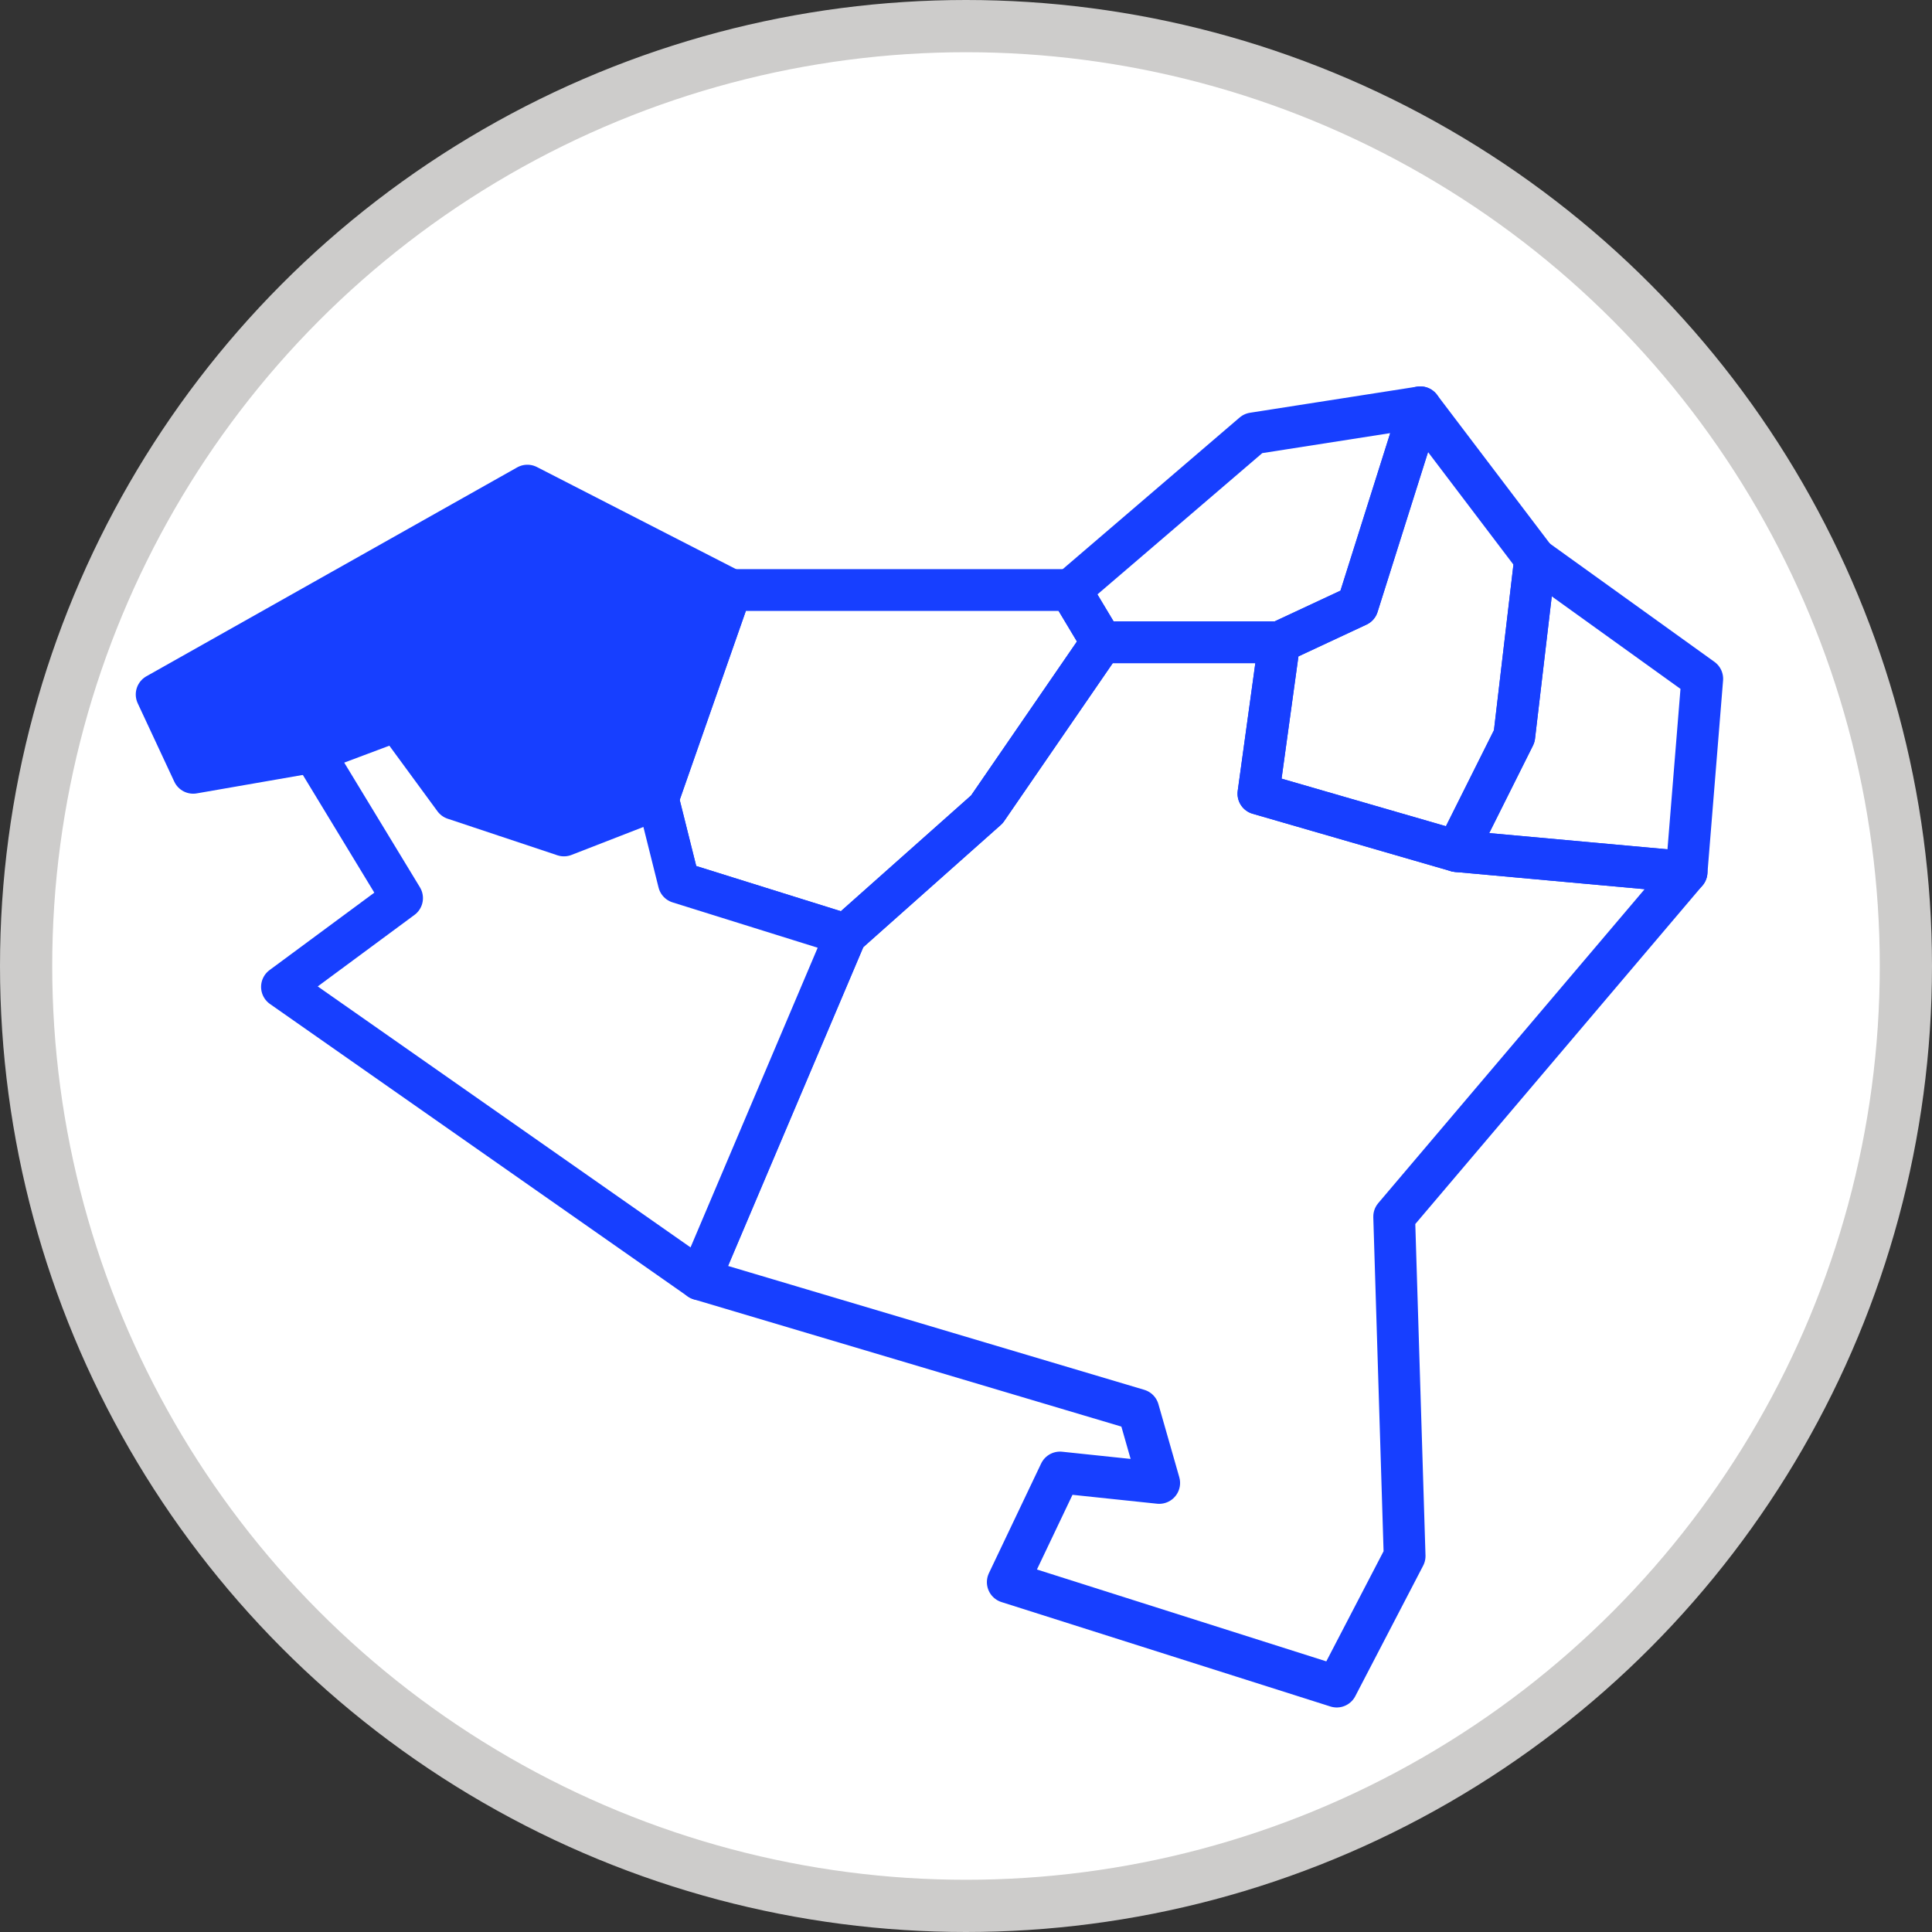
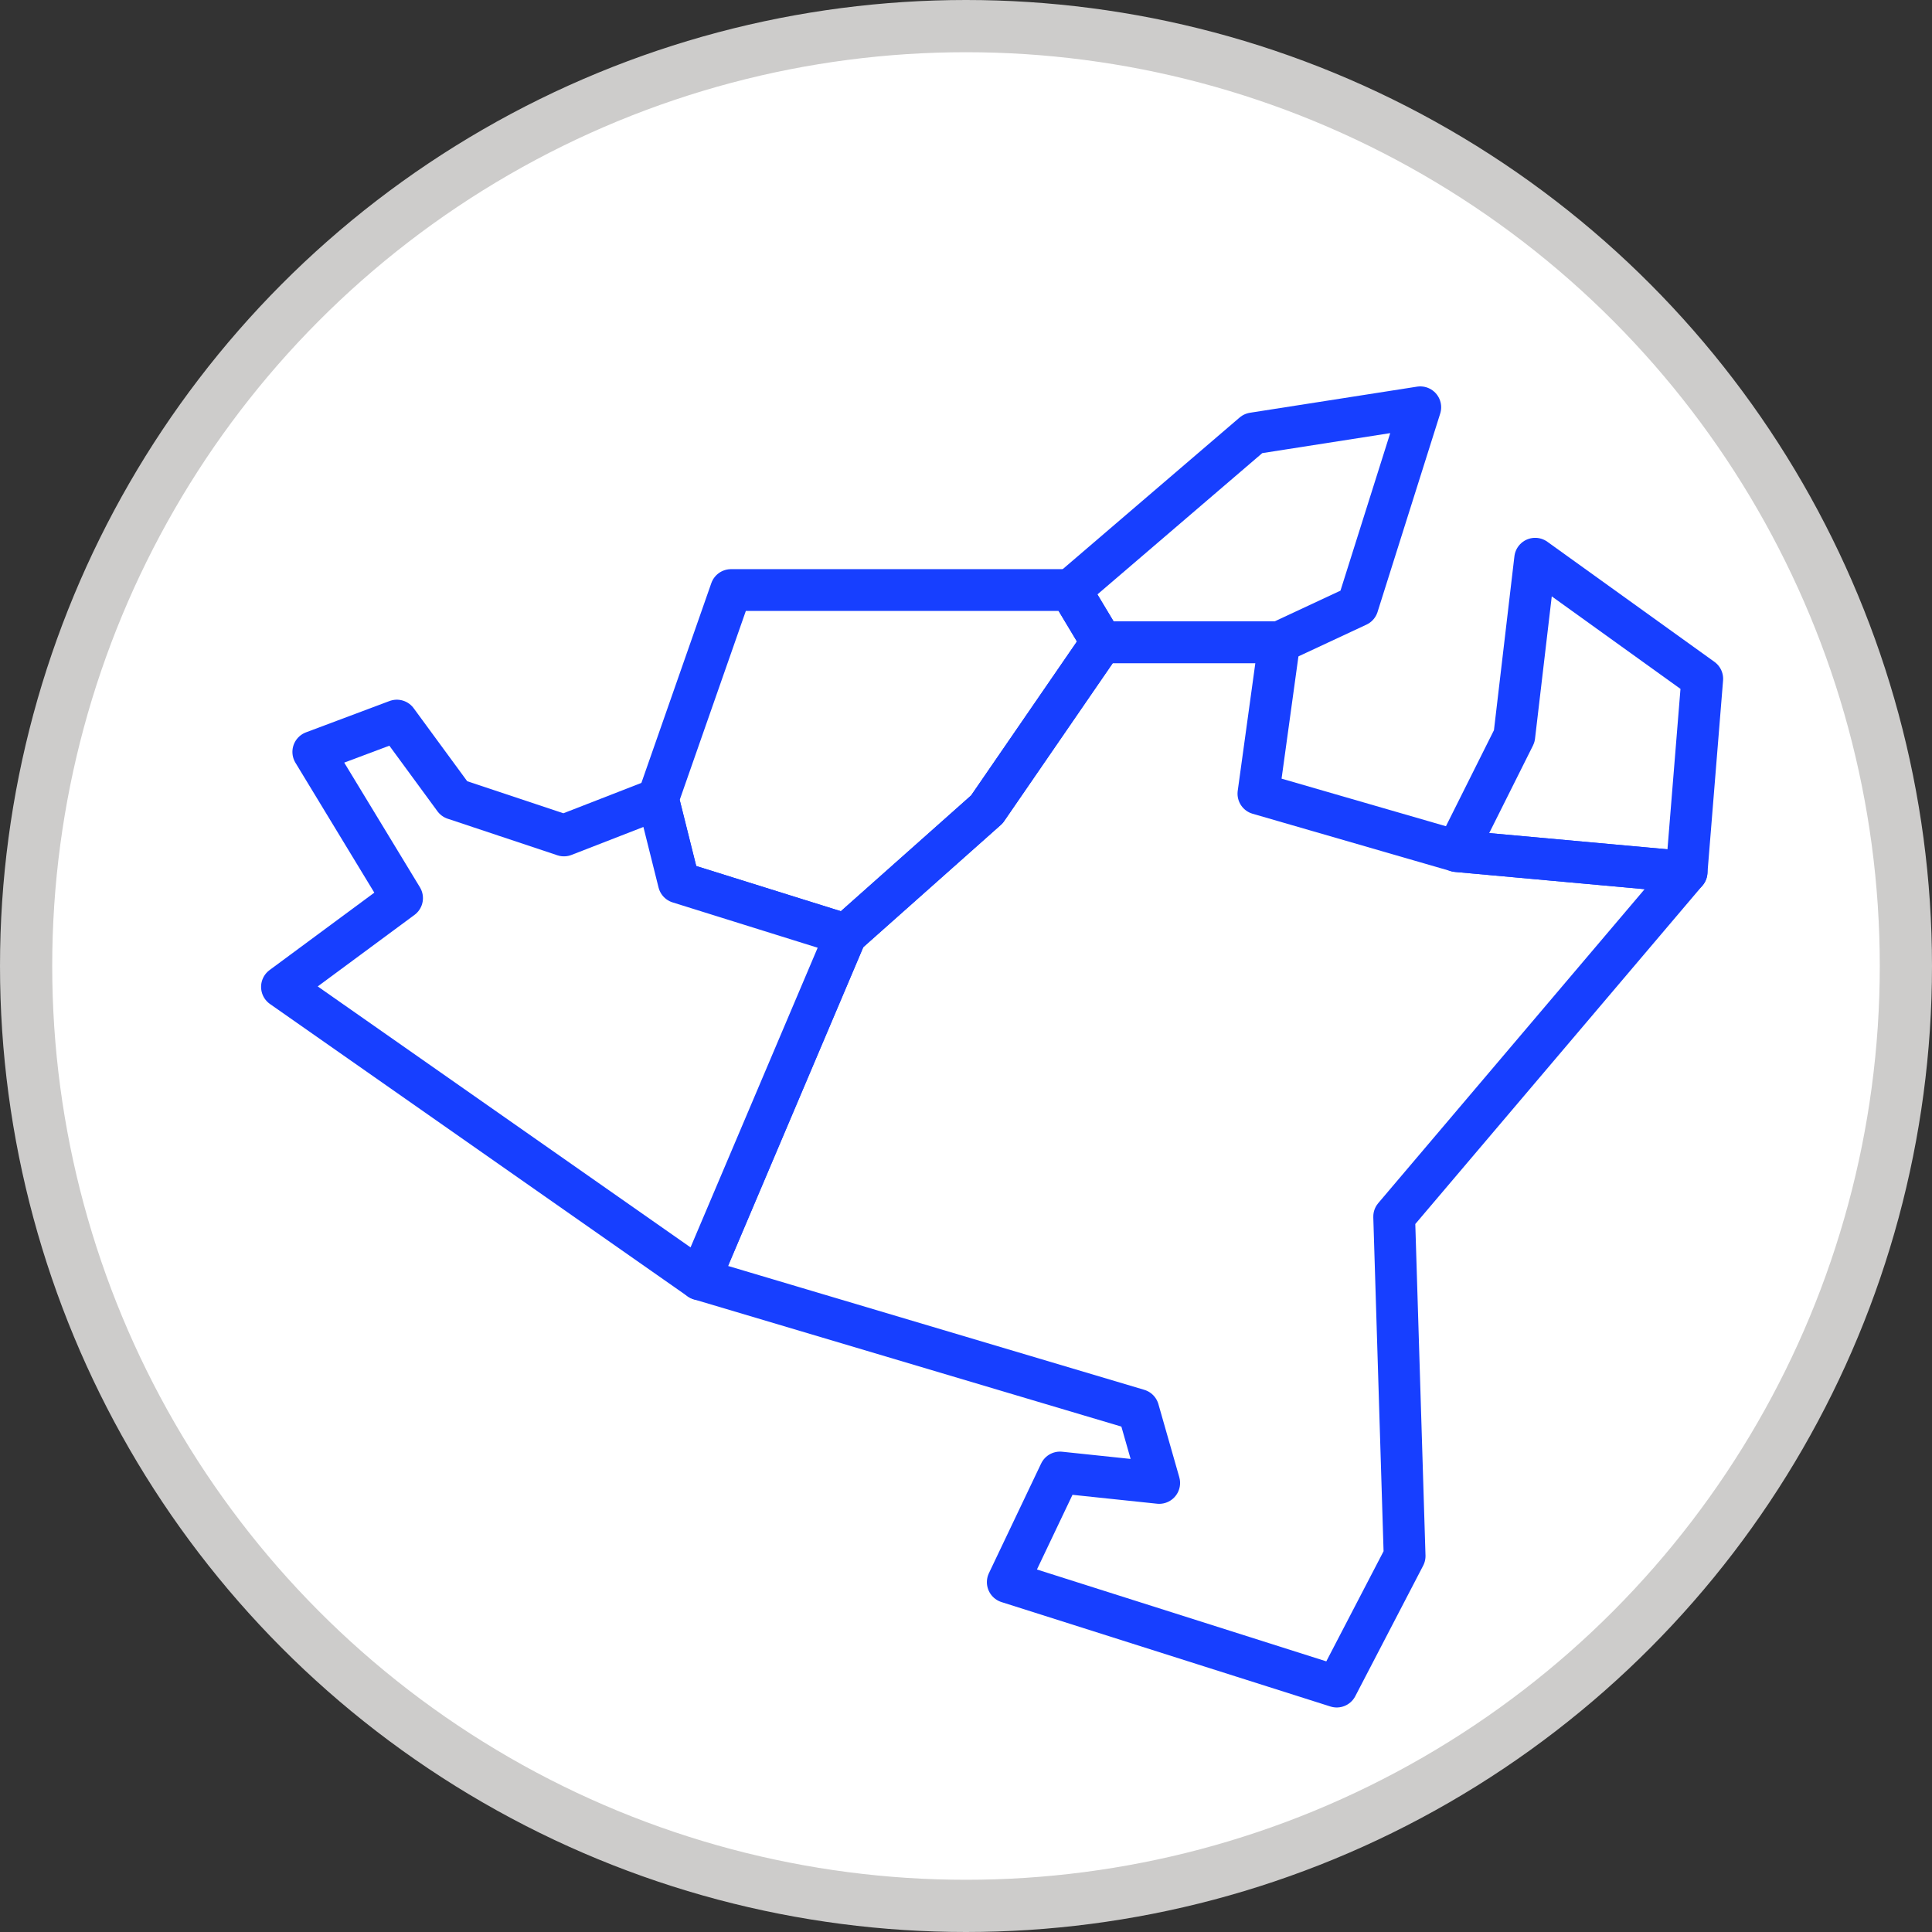
<svg xmlns="http://www.w3.org/2000/svg" id="Capa_1" version="1.1" viewBox="0 0 37 37">
  <rect x="0" y="0" width="37" height="37" fill="#333333" stroke="none" />
  <defs>
    <style>
      .st0, .st1 {
        fill: none;
      }

      .st1, .st2, .st3 {
        stroke: #173fff;
        stroke-linecap: round;
        stroke-linejoin: round;
        stroke-width: .8px;
      }

      .st4 {
        stroke: #cdcccb;
        stroke-miterlimit: 10;
      }

      .st4, .st2 {
        fill: #fff;
      }

      .st3 {
        fill: #173fff;
      }
    </style>
  </defs>
-   <rect class="st0" width="37" height="37" />
-   <rect class="st0" width="37" height="37" />
-   <rect class="st0" width="37" height="37" />
  <circle class="st4" cx="18.5" cy="18.5" r="18" />
  <rect class="st0" width="37" height="37" />
  <g>
-     <polygon class="st3" points="8.7 15.3 10.8 16 12.6 15.3 14 11.3 10.1 9.3 3 13.3 3.7 14.8 6 14.4 7.6 13.8 8.7 15.3" />
    <polygon class="st1" points="16.2 17.9 18.9 15.5 21.1 12.3 20.5 11.3 14 11.3 12.6 15.3 13 16.9 16.2 17.9" />
    <polygon class="st1" points="32.3 16.7 27.9 16.3 24.1 15.2 24.5 12.3 21.1 12.3 18.9 15.5 16.2 17.9 13.4 24.5 21.8 27 22.2 28.4 20.3 28.2 19.3 30.3 25.6 32.3 26.9 29.8 26.7 23.3 32.3 16.7" />
    <polygon class="st2" points="13 16.9 12.6 15.3 10.8 16 8.7 15.3 7.6 13.8 6 14.4 7.7 17.2 5.4 18.9 13.4 24.5 16.2 17.9 13 16.9" />
    <polygon class="st1" points="29.4 10.7 29 14.1 27.9 16.3 32.3 16.7 32.6 13 29.4 10.7" />
    <polygon class="st1" points="27.2 7.8 24 8.3 20.5 11.3 21.1 12.3 24.5 12.3 26 11.6 27.2 7.8" />
-     <polygon class="st1" points="29.4 10.7 27.2 7.8 26 11.6 24.5 12.3 24.1 15.2 27.9 16.3 29 14.1 29.4 10.7" />
  </g>
</svg>